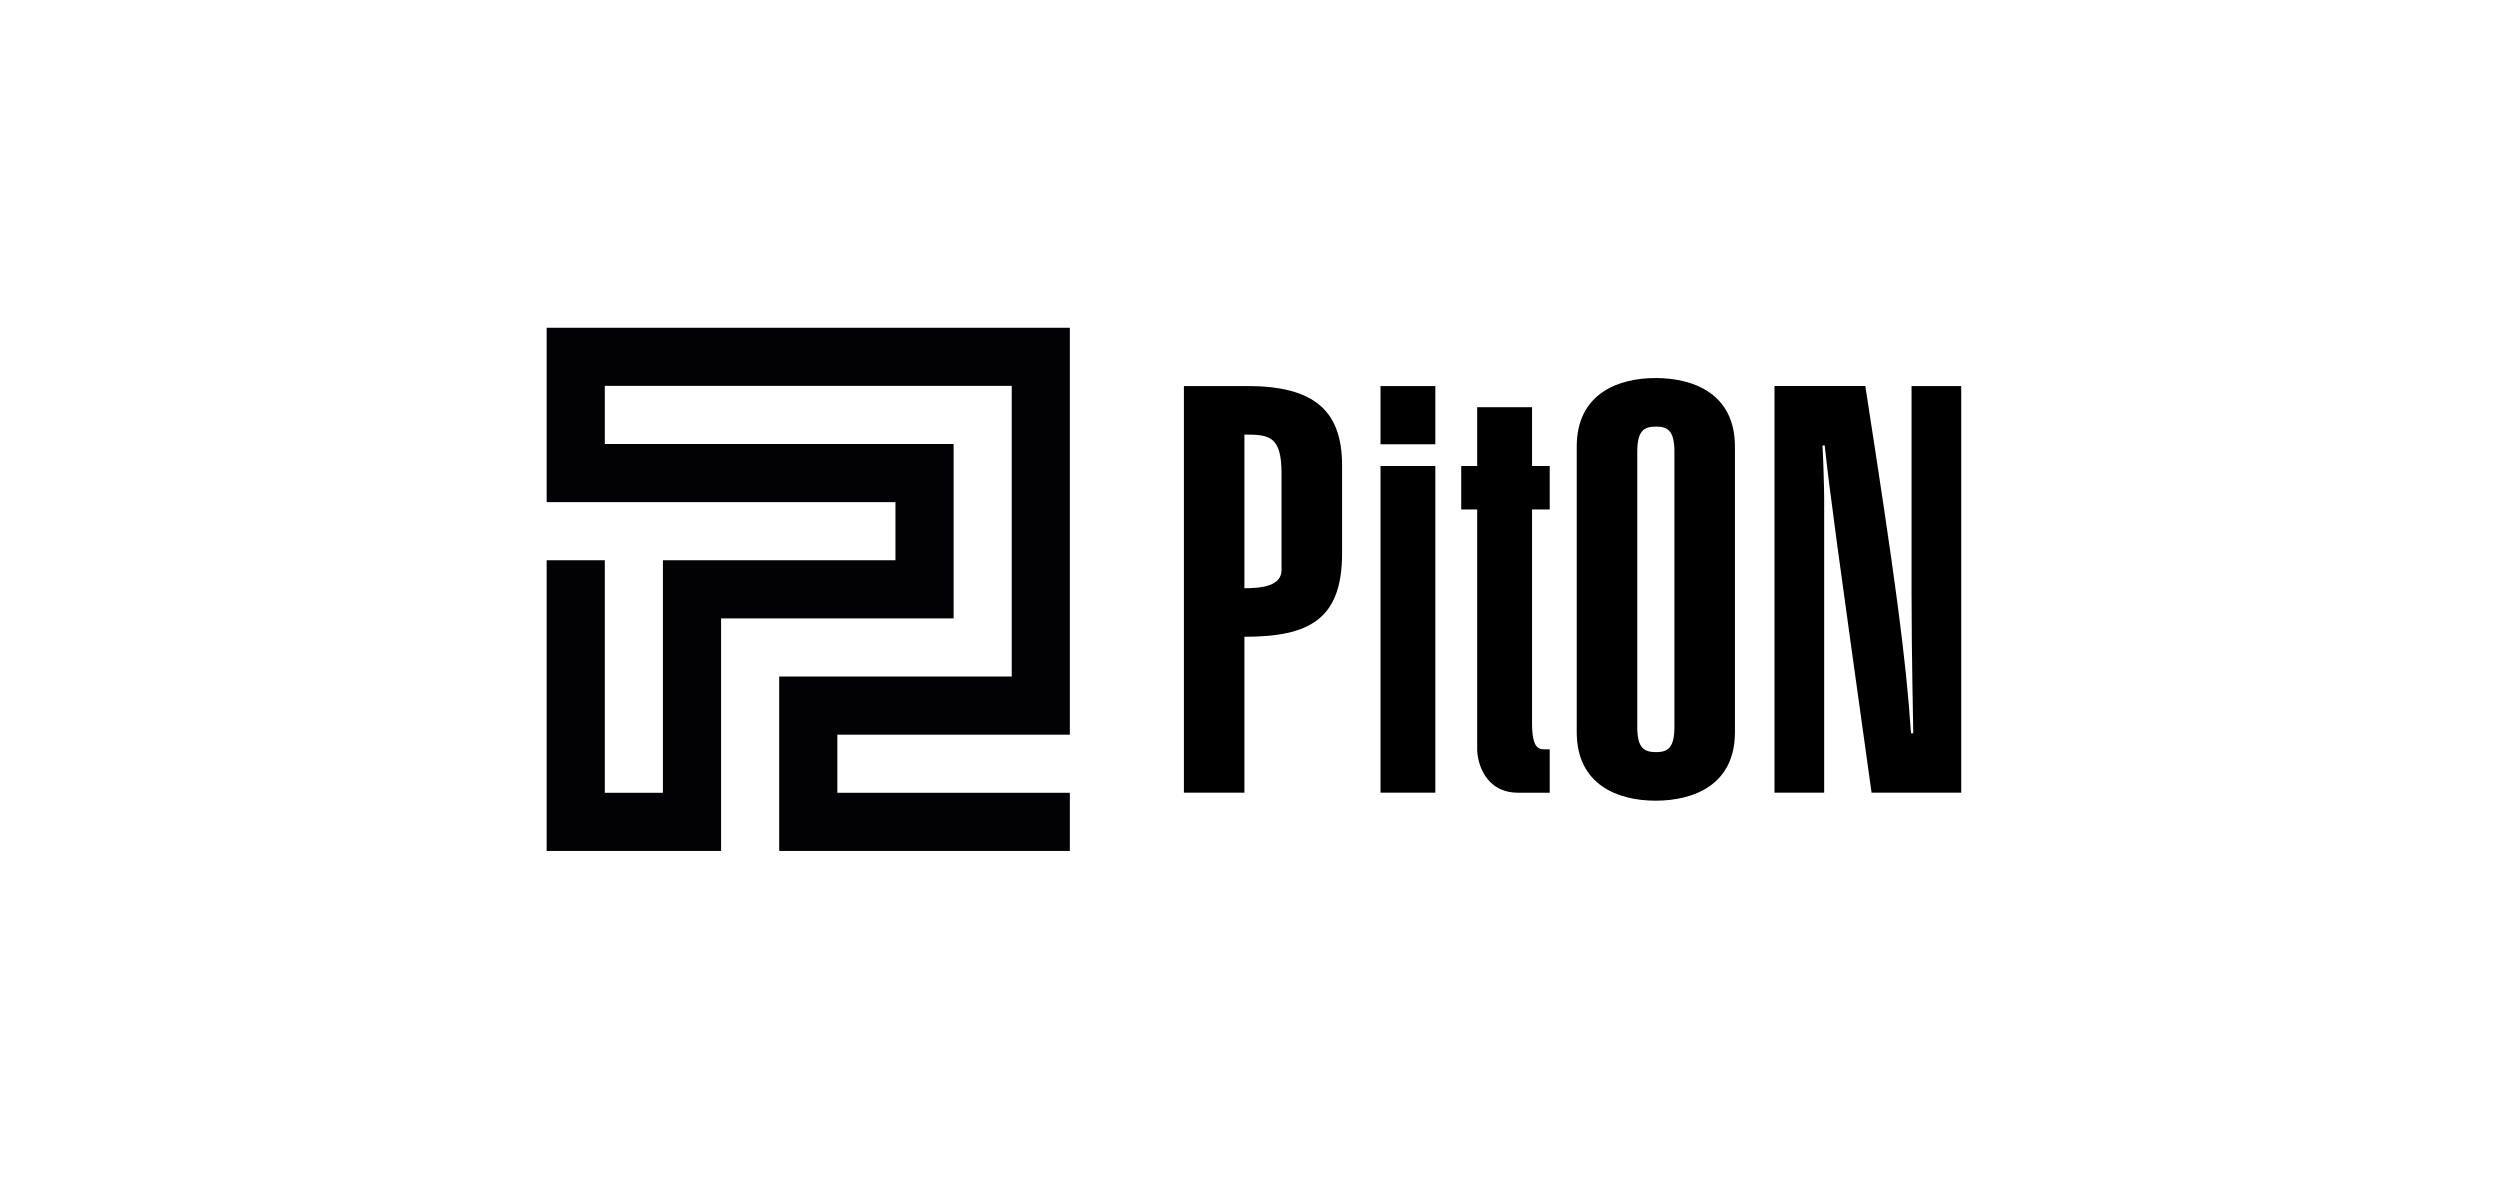
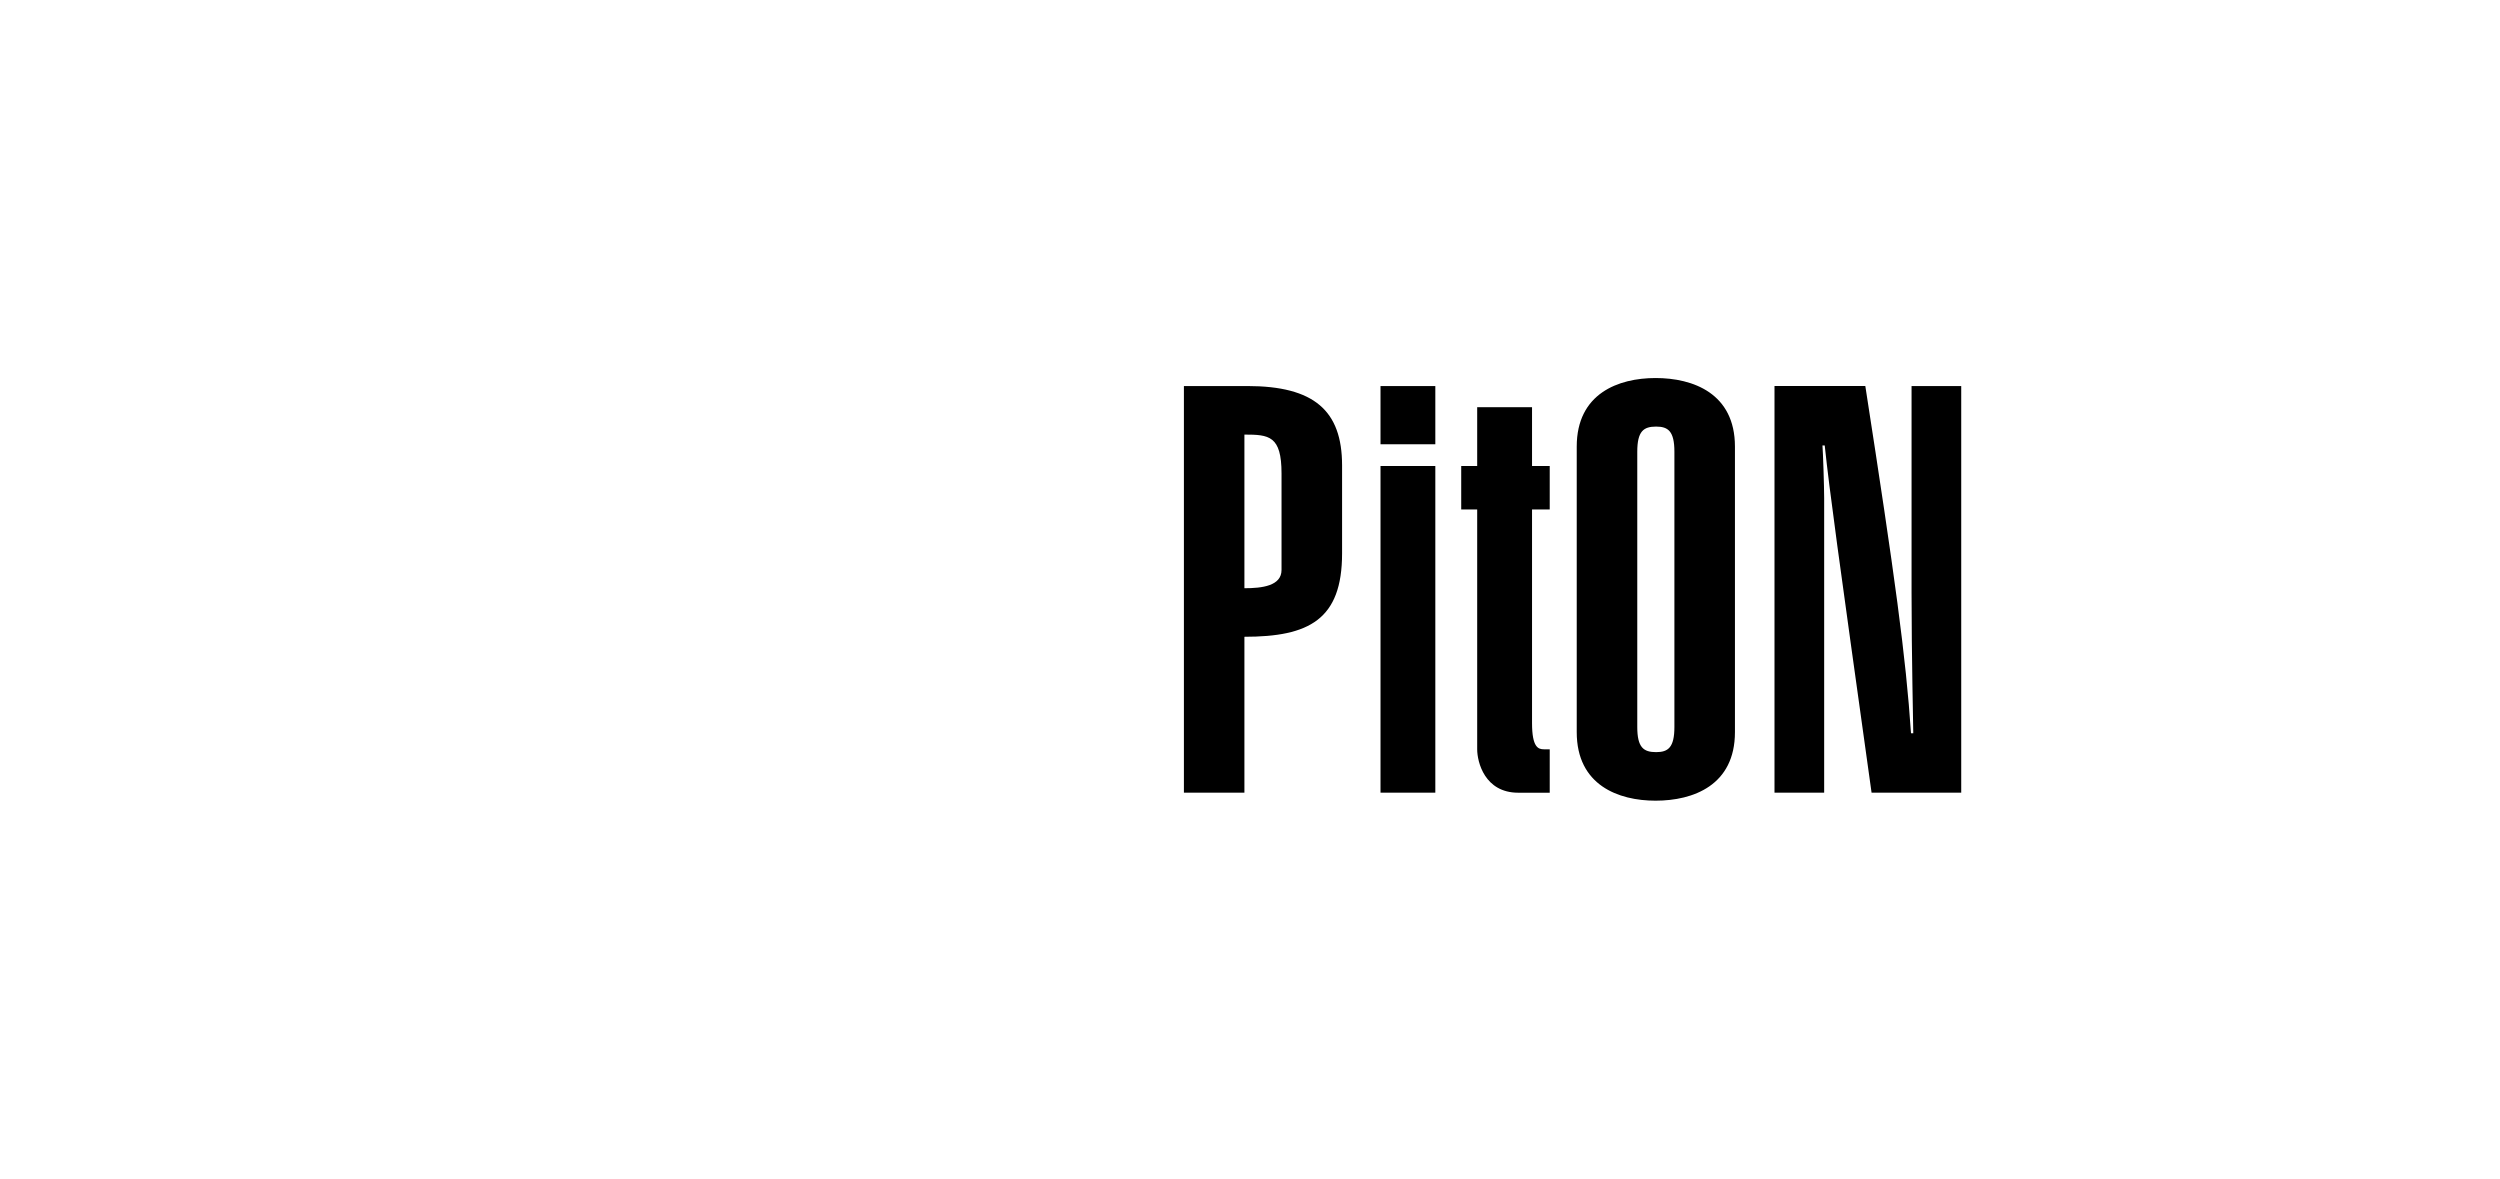
<svg xmlns="http://www.w3.org/2000/svg" width="263" height="124" viewBox="0 0 263 124" fill="none">
-   <path fill-rule="evenodd" clip-rule="evenodd" d="M112.548 34.48V77.288H88.089V83.402H112.548V89.52H81.971V71.17H106.434V40.593H63.626V46.711H100.321V65.056H75.857V89.52H57.508V58.938H63.626V83.402H69.739V58.938H94.203V52.825H57.508V34.48H112.548Z" fill="#020204" />
  <path fill-rule="evenodd" clip-rule="evenodd" d="M130.912 83.39V66.989C137.7 66.989 141.187 65.187 141.187 58.219V48.962C141.187 43.196 138.241 40.611 131.214 40.611H124.547V83.39H130.912ZM130.912 45.719C133.497 45.719 134.817 45.84 134.817 49.804V59.958C134.817 61.638 132.773 61.881 130.912 61.881V45.719ZM150.996 49.025H145.23V83.39H150.996V49.025ZM150.996 40.611H145.23V46.737H150.996V40.611ZM161.166 42.836H155.4V49.025H153.72V53.593H155.4V78.827C155.4 80.147 156.18 83.394 159.725 83.394H163.031V78.827H162.432C161.833 78.827 161.17 78.647 161.17 76.061V53.593H163.031V49.025H161.17V42.836H161.166ZM172.241 47.521C172.241 45.358 172.903 44.877 174.223 44.877C175.485 44.877 176.147 45.358 176.147 47.521V76.48C176.147 78.642 175.485 79.124 174.223 79.124C172.903 79.124 172.241 78.642 172.241 76.48V47.521ZM165.872 77.021C165.872 82.606 170.259 84.232 174.165 84.232C178.129 84.232 182.516 82.611 182.516 77.021V46.98C182.516 41.394 178.129 39.769 174.165 39.769C170.259 39.769 165.872 41.39 165.872 46.98V77.021ZM186.677 40.611V83.39H191.902V52.39C191.902 51.309 191.781 47.462 191.722 46.863H191.961C192.502 51.908 193.281 57.557 196.889 83.39H206.321V40.611H201.096V62.359C201.096 68.908 201.276 76.476 201.276 77.138H201.037C200.497 69.088 199.357 60.737 196.231 40.607H186.677V40.611Z" fill="black" />
</svg>